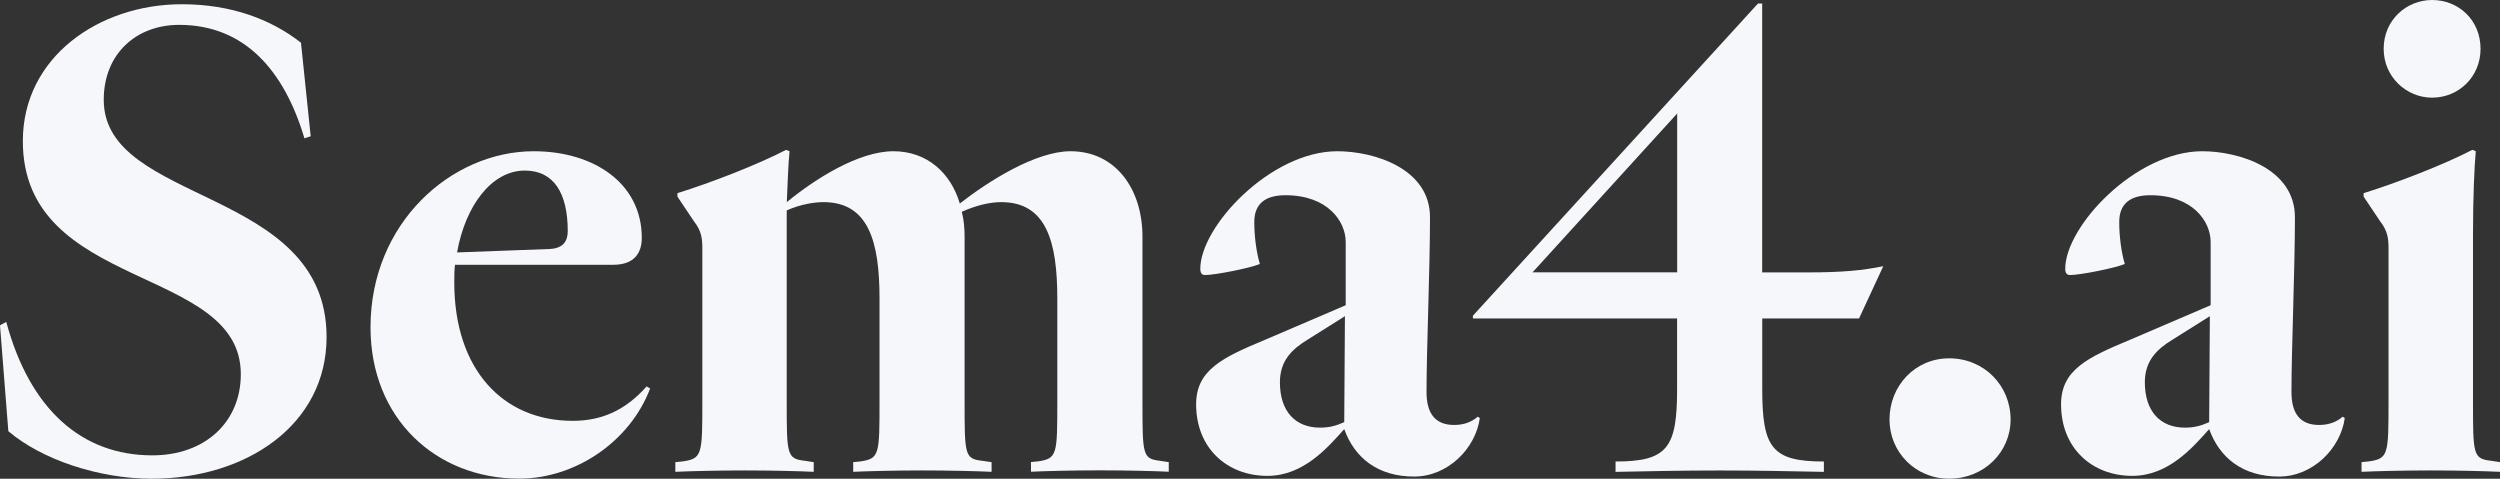
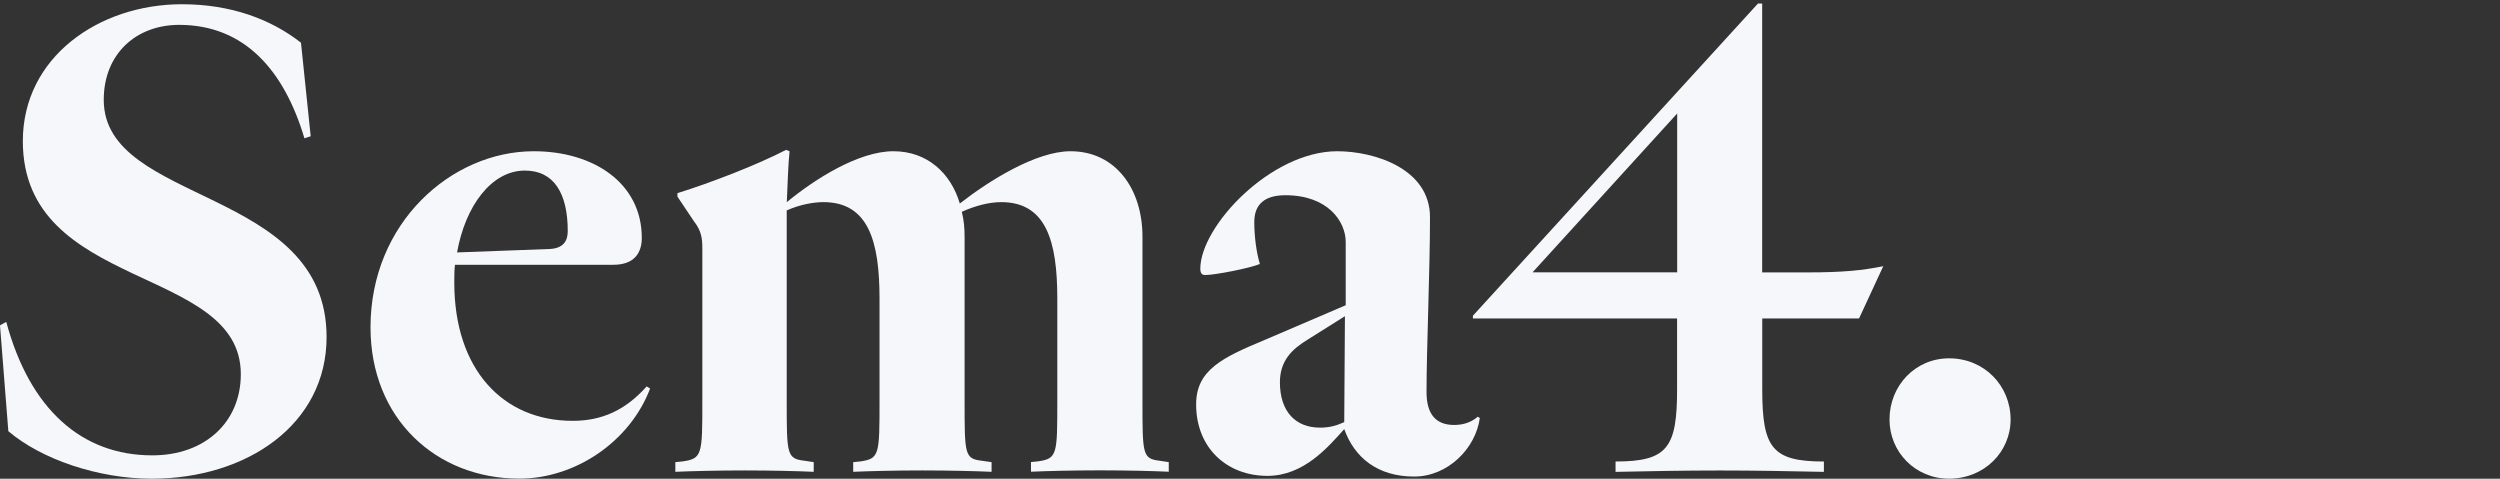
<svg xmlns="http://www.w3.org/2000/svg" width="141" height="27" viewBox="0 0 141 27" fill="none">
  <rect x="0" y="0" width="141" height="27" fill="#333333" stroke="none" />
  <path d="M0.47 24.319L0 18.349L0.353 18.154C1.679 23.078 4.607 25.682 8.588 25.682C11.555 25.682 13.582 23.818 13.582 21.103C13.582 14.934 1.288 16.447 1.288 7.956C1.288 3.222 5.581 0.239 10.262 0.239C13.033 0.239 15.295 1.091 16.975 2.409L17.523 7.684L17.17 7.801C16.039 4.001 13.812 1.402 10.105 1.402C7.687 1.402 5.851 3.032 5.851 5.63C5.851 11.566 18.419 10.515 18.419 19.011C18.419 23.935 13.929 27 8.544 27C5.542 26.995 2.34 25.91 0.47 24.319Z" fill="#F5F7FA" />
  <path d="M29.289 26.995C24.603 26.995 20.897 23.618 20.897 18.46C20.897 12.563 25.465 8.53 30.106 8.53C33.465 8.53 36.197 10.316 36.197 13.42C36.197 14.271 35.766 14.933 34.596 14.933H25.661C25.622 15.244 25.622 15.595 25.622 15.94C25.622 20.825 28.354 23.735 32.295 23.735C33.935 23.735 35.262 23.151 36.471 21.793L36.667 21.91C35.536 24.902 32.452 26.995 29.289 26.995ZM25.778 14.237L31.007 14.043C31.786 14.004 32.021 13.575 32.021 13.035C32.021 10.904 31.242 9.62 29.602 9.62C27.727 9.62 26.248 11.6 25.778 14.237Z" fill="#F5F7FA" />
  <path d="M65.913 26.605C65.057 26.566 63.573 26.527 62.05 26.527C60.528 26.527 59.005 26.566 58.148 26.605V26.06L58.54 26.021C59.632 25.866 59.632 25.632 59.632 22.606V16.83C59.632 13.609 59.005 11.4 56.469 11.4C55.803 11.4 55.025 11.595 54.246 11.945C54.364 12.412 54.403 12.875 54.403 13.342V22.611C54.403 25.637 54.403 25.871 55.377 25.987L55.925 26.065V26.61C55.069 26.571 53.546 26.532 52.023 26.532C50.501 26.532 48.978 26.571 48.121 26.61V26.065L48.513 26.026C49.605 25.871 49.605 25.637 49.605 22.611V16.83C49.605 13.609 48.978 11.4 46.442 11.4C45.933 11.4 45.154 11.517 44.371 11.867V22.611C44.371 25.637 44.371 25.871 45.384 25.987L45.894 26.065V26.61C45.037 26.571 43.514 26.532 41.991 26.532C40.508 26.532 38.946 26.571 38.089 26.61V26.065L38.481 26.026C39.612 25.871 39.612 25.637 39.612 22.611V13.999C39.612 13.492 39.573 13.03 39.142 12.485L38.207 11.089V10.894C40.082 10.31 42.696 9.303 44.337 8.452L44.532 8.53C44.454 9.23 44.415 10.549 44.376 11.4C45.977 10.082 48.434 8.53 50.388 8.53C52.302 8.53 53.629 9.77 54.133 11.478C55.774 10.198 58.427 8.53 60.376 8.53C62.951 8.53 64.435 10.7 64.435 13.342V22.611C64.435 25.637 64.435 25.871 65.409 25.987L65.918 26.065V26.605H65.913Z" fill="#F5F7FA" />
  <path d="M71.369 19.156L75.898 17.215V13.648C75.898 12.486 74.884 11.011 72.5 11.011C71.33 11.011 70.742 11.517 70.742 12.524C70.742 13.337 70.86 14.232 71.056 14.889C70.507 15.123 68.52 15.512 67.971 15.512C67.814 15.512 67.697 15.434 67.697 15.162C67.697 12.758 71.677 8.53 75.423 8.53C77.494 8.53 80.652 9.498 80.652 12.252C80.652 15.162 80.456 19.74 80.456 22.105C80.456 23.346 80.965 23.968 82.018 23.968C82.606 23.968 83.031 23.774 83.345 23.501L83.462 23.579C83.227 25.287 81.665 26.878 79.756 26.878C77.724 26.878 76.397 25.832 75.815 24.202C74.879 25.248 73.513 26.839 71.482 26.839C69.22 26.839 67.462 25.287 67.462 22.805C67.462 20.864 68.945 20.163 71.369 19.156ZM73.749 19.156C72.853 19.701 72.187 20.358 72.187 21.56C72.187 23.229 73.083 24.119 74.449 24.119C74.997 24.119 75.384 24.002 75.815 23.808L75.854 17.833L73.749 19.156Z" fill="#F5F7FA" />
  <path d="M102.867 26.029V26.613C100.992 26.574 99.004 26.535 97.011 26.535C94.98 26.535 92.992 26.574 91.117 26.613V26.029C94.044 26.029 94.588 25.256 94.588 21.957V17.962H83.072V17.806L99.151 0.198H99.386V15.364H101.922C103.988 15.364 105.046 15.247 106.216 15.014L104.85 17.962H99.391V21.957C99.391 25.256 99.939 26.029 102.867 26.029ZM94.593 6.401L86.436 15.359H94.593V6.401Z" fill="#F5F7FA" />
  <path d="M113.398 23.66C113.398 25.485 111.915 26.998 109.927 26.998C108.013 26.998 106.568 25.485 106.568 23.66C106.568 21.758 108.013 20.21 109.927 20.21C111.915 20.206 113.398 21.758 113.398 23.66Z" fill="#F5F7FA" />
-   <path d="M120.151 19.156L124.68 17.215V13.648C124.68 12.486 123.667 11.011 121.282 11.011C120.112 11.011 119.525 11.517 119.525 12.524C119.525 13.337 119.642 14.232 119.838 14.889C119.29 15.123 117.302 15.512 116.753 15.512C116.597 15.512 116.479 15.434 116.479 15.162C116.479 12.758 120.46 8.53 124.205 8.53C126.271 8.53 129.434 9.498 129.434 12.252C129.434 15.162 129.238 19.74 129.238 22.105C129.238 23.346 129.748 23.968 130.8 23.968C131.388 23.968 131.814 23.774 132.127 23.501L132.245 23.579C132.01 25.287 130.448 26.878 128.538 26.878C126.506 26.878 125.184 25.832 124.597 24.202C123.662 25.248 122.296 26.839 120.264 26.839C118.002 26.839 116.244 25.287 116.244 22.805C116.244 20.864 117.728 20.163 120.151 19.156ZM122.531 19.156C121.635 19.701 120.969 20.358 120.969 21.56C120.969 23.229 121.865 24.119 123.231 24.119C123.779 24.119 124.166 24.002 124.597 23.808L124.636 17.833L122.531 19.156Z" fill="#F5F7FA" />
-   <path d="M140.995 26.61C140.138 26.571 138.615 26.532 137.093 26.532C135.609 26.532 134.047 26.571 133.191 26.61V26.065L133.582 26.026C134.713 25.87 134.713 25.637 134.713 22.61V13.998C134.713 13.492 134.674 13.03 134.243 12.485L133.308 11.089V10.894C135.183 10.31 137.798 9.303 139.438 8.452L139.634 8.529C139.556 9.342 139.477 11.128 139.477 13.186V22.61C139.477 25.637 139.477 25.87 140.491 25.987L141 26.065V26.61H140.995ZM137.171 5.508C135.727 5.508 134.439 4.345 134.439 2.754C134.439 1.124 135.727 0 137.171 0C138.655 0 139.903 1.124 139.903 2.754C139.903 4.345 138.655 5.508 137.171 5.508Z" fill="#F5F7FA" />
</svg>